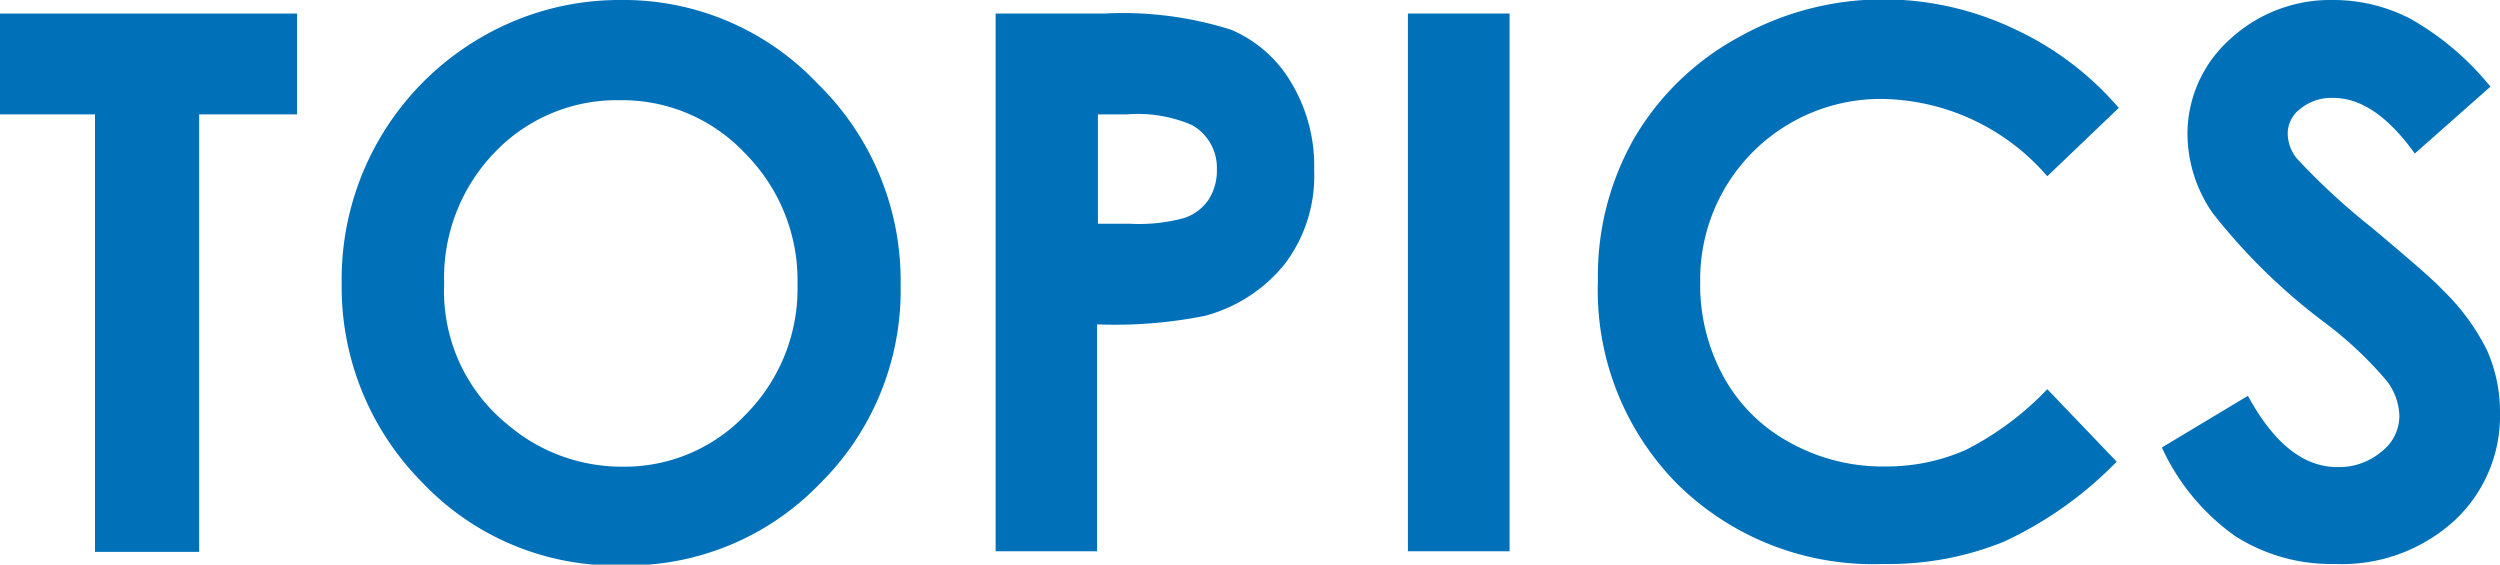
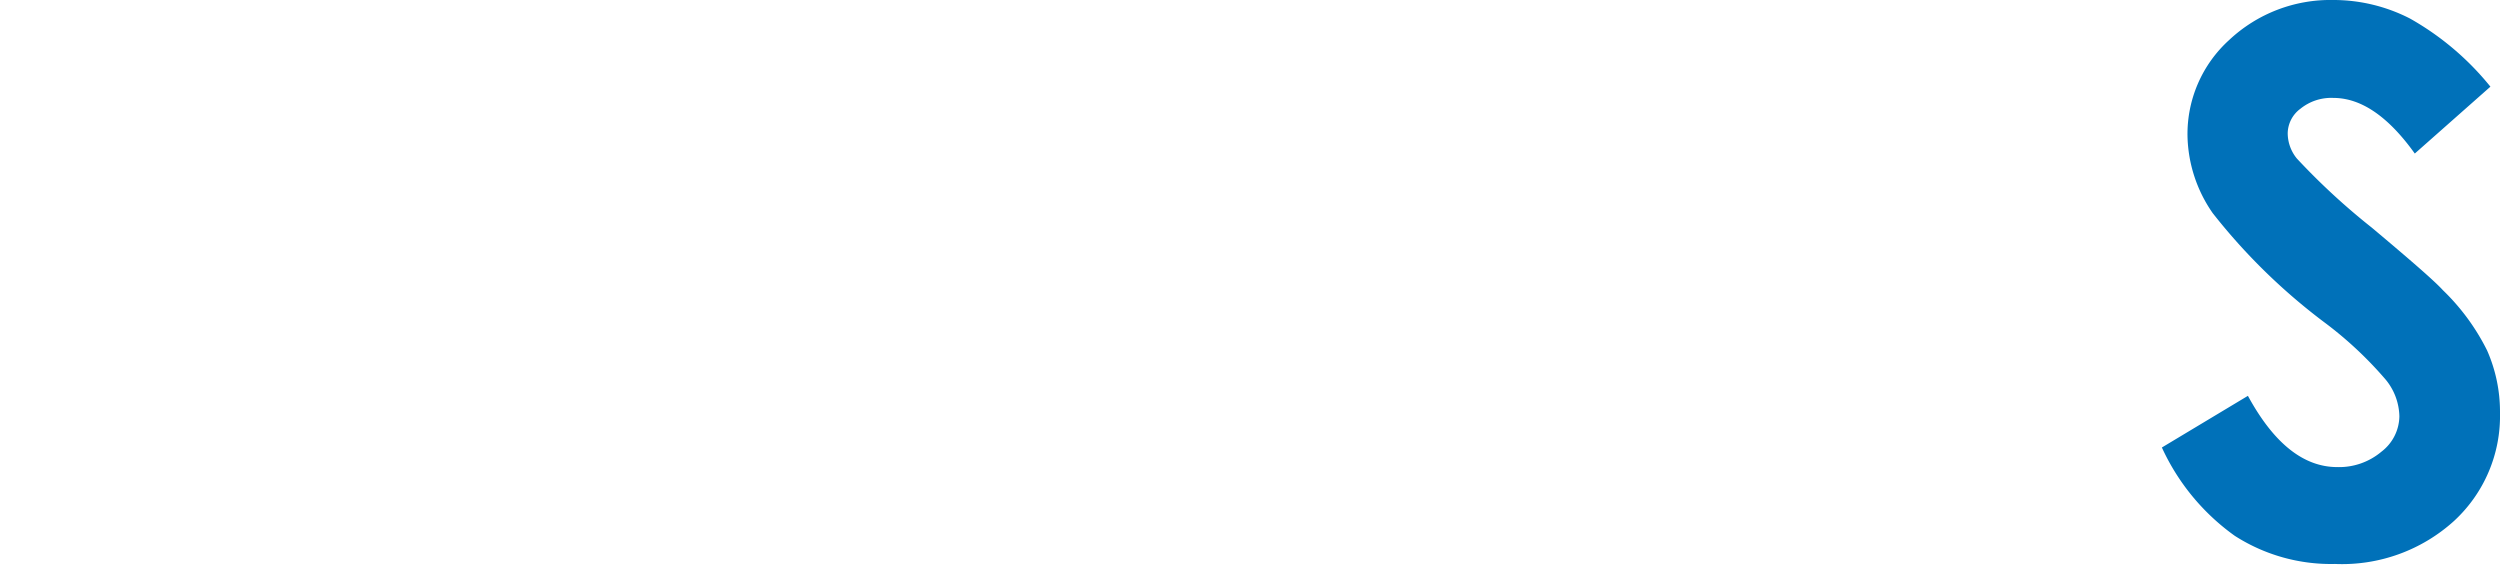
<svg xmlns="http://www.w3.org/2000/svg" viewBox="0 0 120 27.1">
  <g id="レイヤー_2" data-name="レイヤー 2">
    <g id="レイヤー_1-2" data-name="レイヤー 1">
-       <path d="M0,.65H14.26V5.49H9.56v21h-5v-21H0Z" style="fill:#0071b9" />
-       <path d="M29.82,0a12.8,12.8,0,0,1,9.41,4,13.21,13.21,0,0,1,4,9.67,13.05,13.05,0,0,1-3.89,9.56,12.82,12.82,0,0,1-9.44,3.91,12.78,12.78,0,0,1-9.65-4,13.32,13.32,0,0,1-3.85-9.55A13.42,13.42,0,0,1,23.07,1.81,13.19,13.19,0,0,1,29.82,0Zm-.06,4.81a8.1,8.1,0,0,0-6,2.49,8.66,8.66,0,0,0-2.44,6.33,8.23,8.23,0,0,0,3.07,6.77,8.42,8.42,0,0,0,5.48,2,8,8,0,0,0,5.95-2.53,8.57,8.57,0,0,0,2.46-6.22,8.62,8.62,0,0,0-2.47-6.24A8.09,8.09,0,0,0,29.76,4.81Z" style="fill:#0071b9" />
-       <path d="M47.79.65H53a17.19,17.19,0,0,1,6.1.78A6.14,6.14,0,0,1,62,4a7.76,7.76,0,0,1,1.08,4.18,7,7,0,0,1-1.41,4.49,7.36,7.36,0,0,1-3.83,2.49,22,22,0,0,1-5.18.41V26.46H47.79ZM52.7,10.74h1.56a8.2,8.2,0,0,0,2.56-.27A2.25,2.25,0,0,0,58,9.6a2.57,2.57,0,0,0,.41-1.47A2.35,2.35,0,0,0,57.21,6a6.59,6.59,0,0,0-3.12-.51H52.7Z" style="fill:#0071b9" />
-       <path d="M67.58.65h4.88V26.46H67.58Z" style="fill:#0071b9" />
-       <path d="M101.7,5.18,98.27,8.46a10.66,10.66,0,0,0-7.89-3.71,8.66,8.66,0,0,0-8.77,8.77,9.17,9.17,0,0,0,1.13,4.58,7.92,7.92,0,0,0,3.17,3.14,9.14,9.14,0,0,0,4.56,1.15,9.41,9.41,0,0,0,3.9-.8,14.4,14.4,0,0,0,3.9-2.91l3.33,3.48A18.31,18.31,0,0,1,96.19,26a14.7,14.7,0,0,1-5.8,1.07,13.36,13.36,0,0,1-9.85-3.81,13.2,13.2,0,0,1-3.84-9.78,13.34,13.34,0,0,1,1.75-6.86,13,13,0,0,1,5-4.83,14.15,14.15,0,0,1,7-1.82A14.63,14.63,0,0,1,96.6,1.35,14.75,14.75,0,0,1,101.7,5.18Z" style="fill:#0071b9" />
      <path d="M119.54,4.16l-3.63,3.21Q114,4.7,112,4.7a2.35,2.35,0,0,0-1.58.52,1.49,1.49,0,0,0-.61,1.17,1.93,1.93,0,0,0,.44,1.22,32.44,32.44,0,0,0,3.6,3.32c1.87,1.57,3,2.55,3.41,3a10.54,10.54,0,0,1,2.12,2.89,7.3,7.3,0,0,1,.62,3A6.85,6.85,0,0,1,117.8,25a8,8,0,0,1-5.72,2.07,8.55,8.55,0,0,1-4.81-1.35,10.66,10.66,0,0,1-3.5-4.24L107.9,19q1.86,3.42,4.29,3.42a3.15,3.15,0,0,0,2.12-.74,2.17,2.17,0,0,0,.86-1.7,2.86,2.86,0,0,0-.65-1.75,18.26,18.26,0,0,0-2.86-2.69,28.76,28.76,0,0,1-5.45-5.31A6.7,6.7,0,0,1,105,6.53a6.09,6.09,0,0,1,2-4.61,7.1,7.1,0,0,1,5-1.92,8.05,8.05,0,0,1,3.68.89A13.43,13.43,0,0,1,119.54,4.16Z" style="fill:#0071b9" />
    </g>
  </g>
</svg>